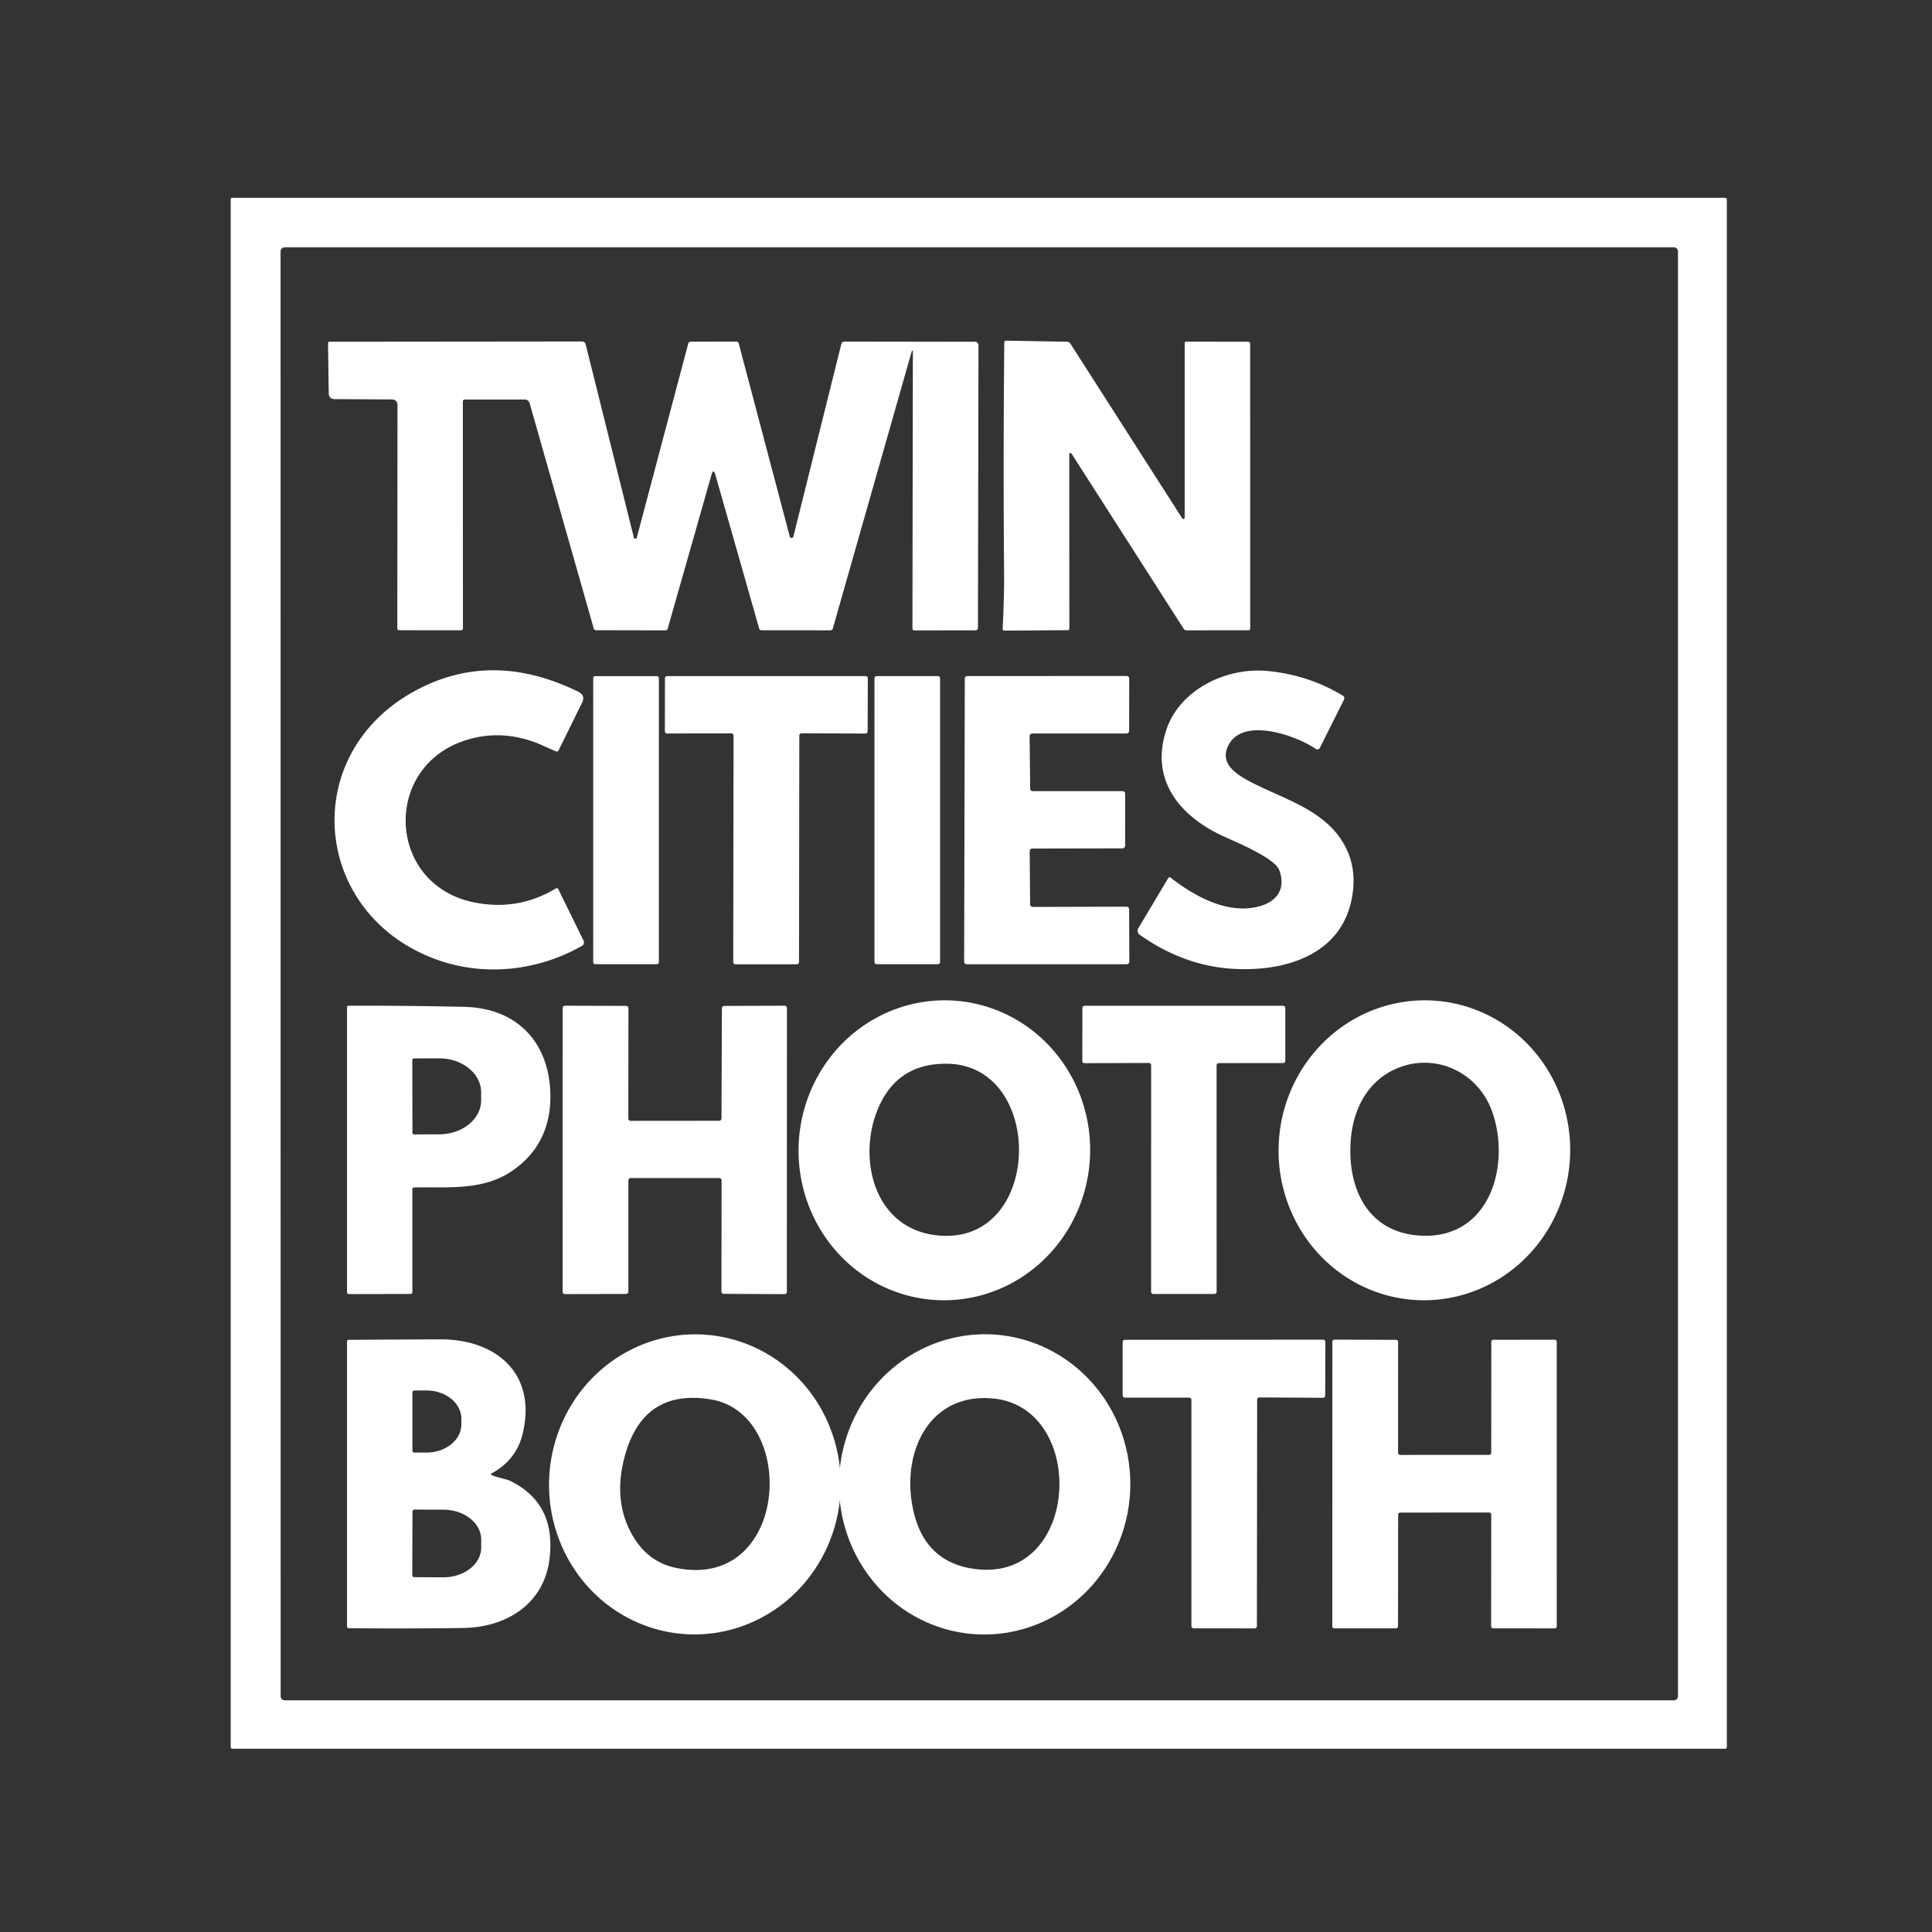
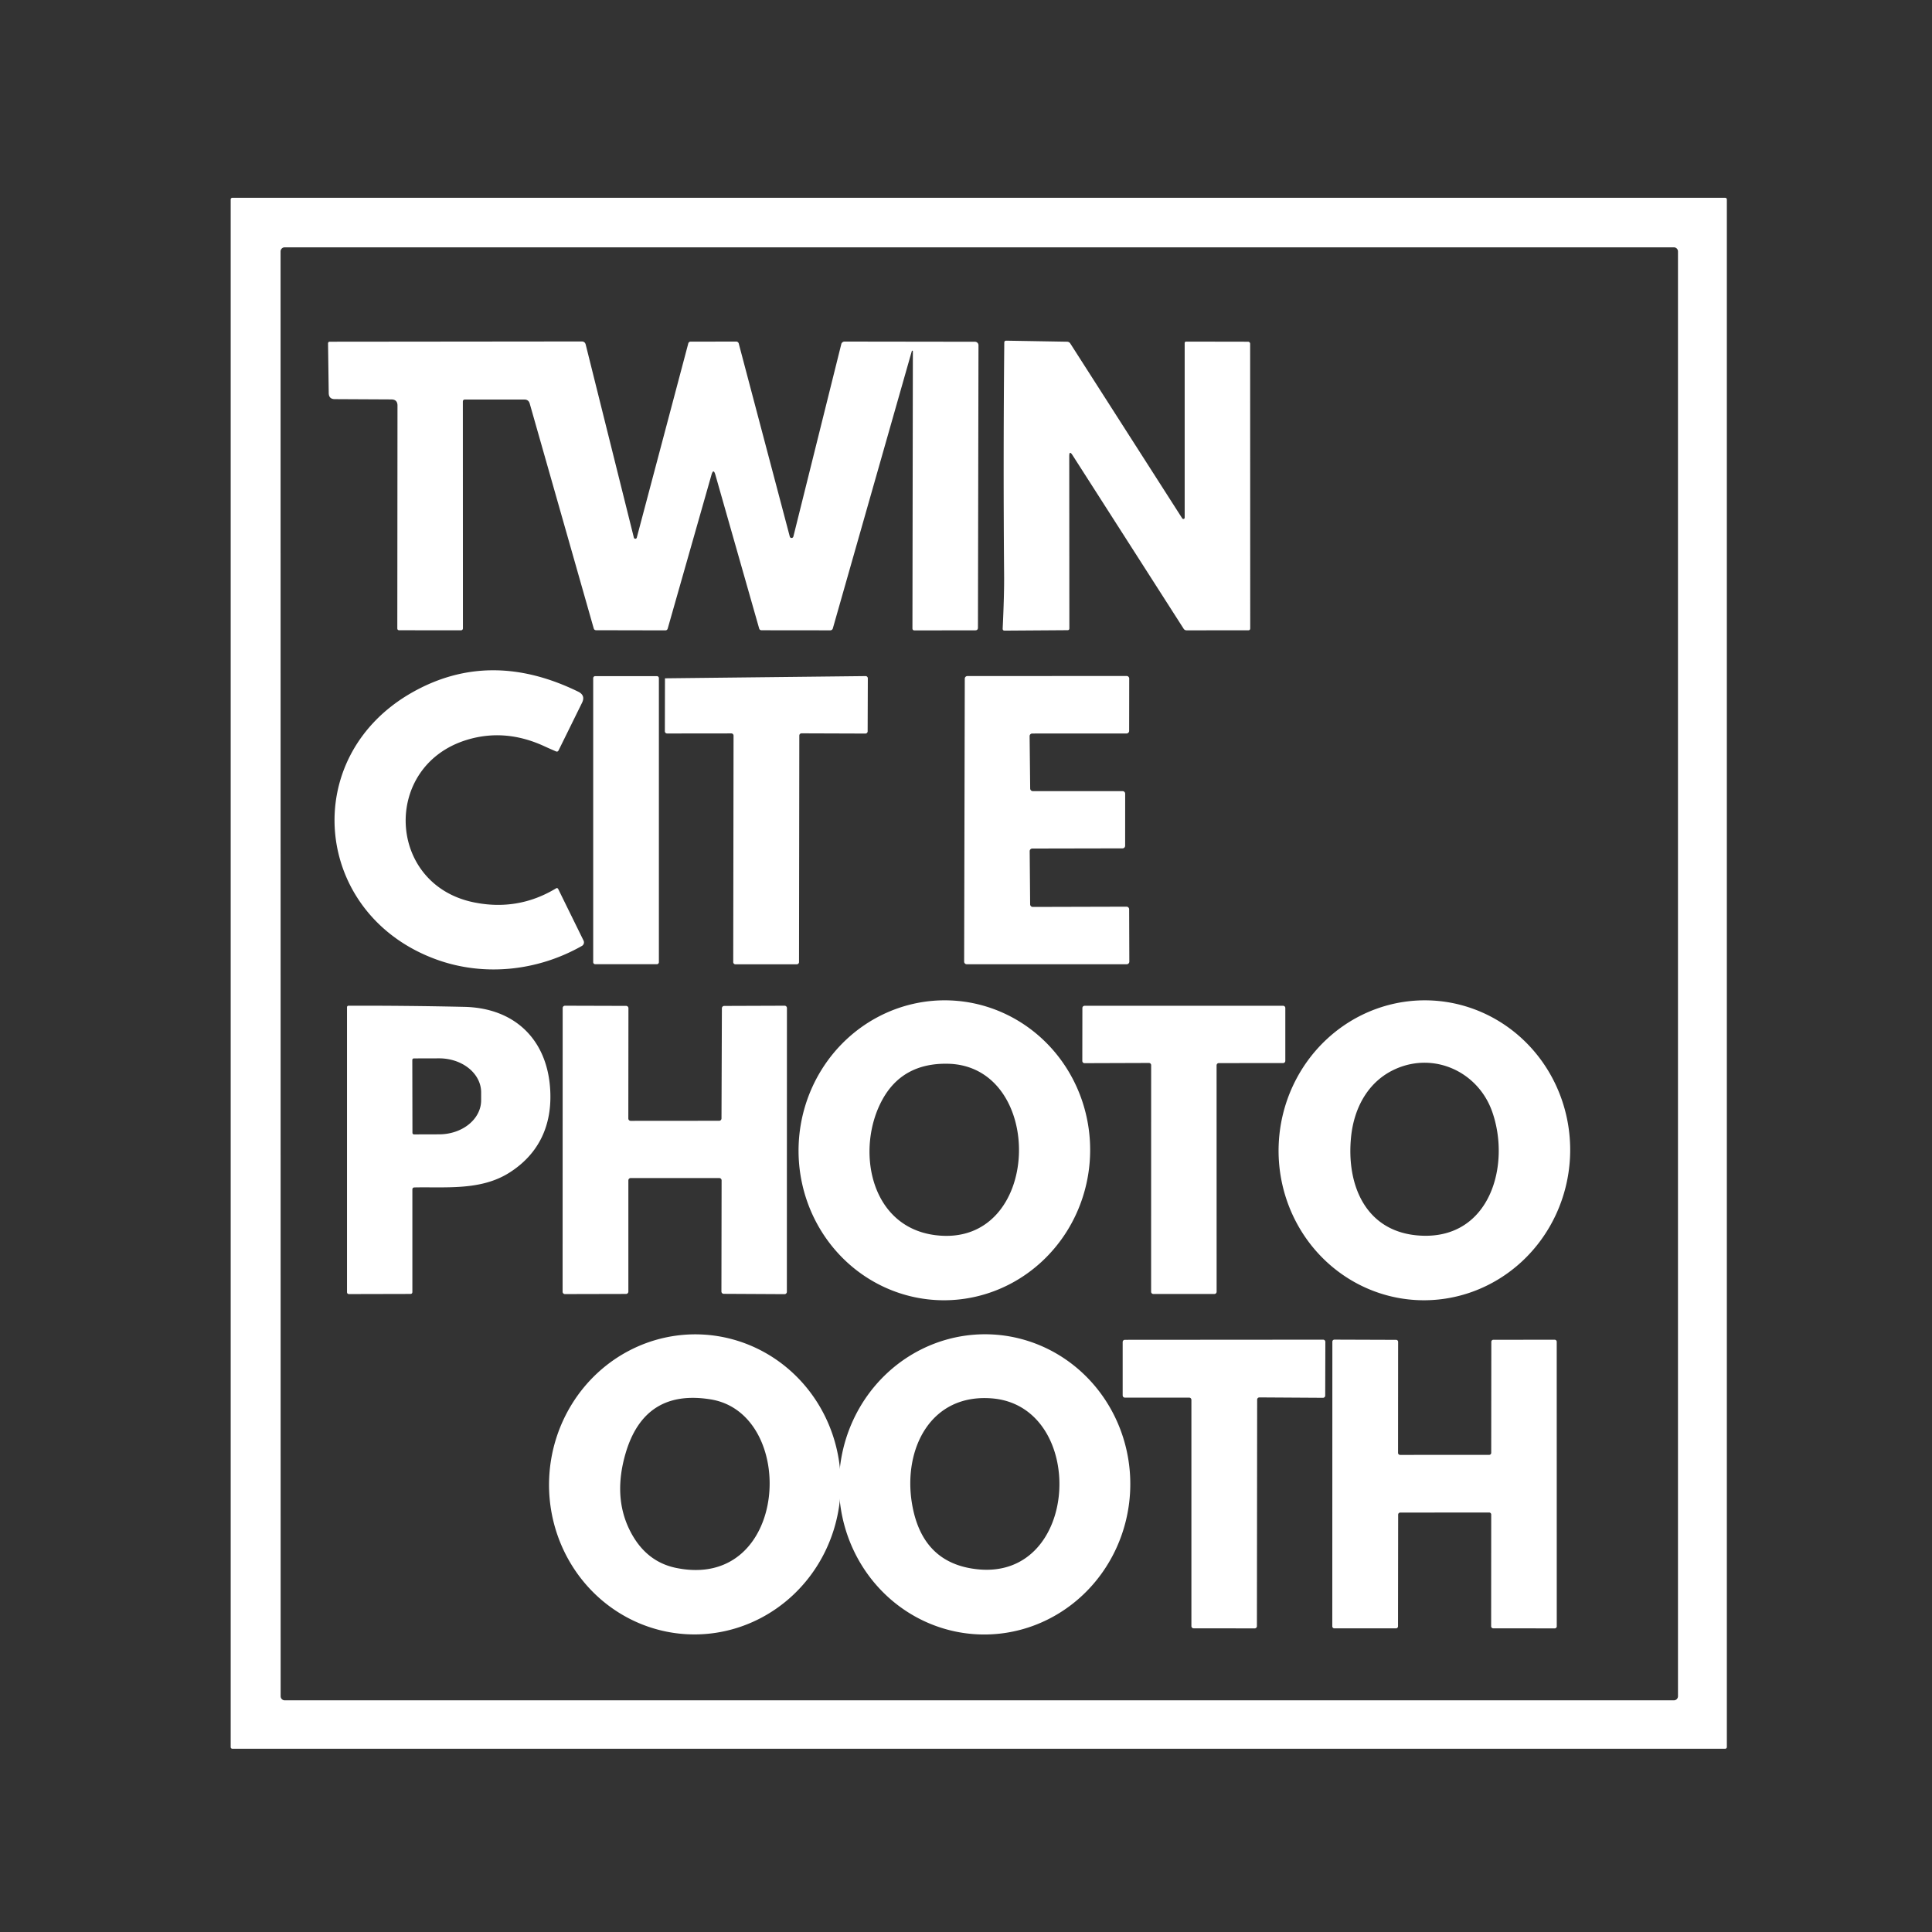
<svg xmlns="http://www.w3.org/2000/svg" version="1.1" viewBox="0.00 0.00 540.00 540.00">
  <rect x="0.00" y="0.00" width="540.00" height="540.00" fill="#333333" stroke="none" />
  <path fill="#ffffff" d="   M 482.66 488.31   A 0.47 0.47 0.0 0 1 482.19 488.78   L 64.95 488.78   A 0.47 0.47 0.0 0 1 64.48 488.31   L 64.48 55.75   A 0.47 0.47 0.0 0 1 64.95 55.28   L 482.19 55.28   A 0.47 0.47 0.0 0 1 482.66 55.75   L 482.66 488.31   Z   M 78.44 474.10   A 1.15 1.15 0.0 0 0 79.59 475.25   L 467.85 475.25   A 1.15 1.15 0.0 0 0 469.00 474.10   L 469.00 70.28   A 1.15 1.15 0.0 0 0 467.85 69.13   L 79.57 69.13   A 1.15 1.15 0.0 0 0 78.42 70.28   L 78.44 474.10   Z" />
  <path fill="#ffffff" d="   M 254.86 98.11   L 232.79 175.61   Q 232.62 176.18 232.02 176.18   L 212.88 176.16   Q 212.33 176.16 212.18 175.64   L 199.96 132.74   Q 199.41 130.79 198.85 132.75   L 186.63 175.68   Q 186.48 176.19 185.95 176.19   L 166.64 176.15   Q 166.09 176.15 165.94 175.62   L 148.06 112.80   Q 147.74 111.67 146.56 111.67   L 129.98 111.67   Q 129.37 111.67 129.37 112.28   L 129.39 175.64   A 0.53 0.53 0.0 0 1 128.86 176.17   L 111.61 176.16   Q 111.05 176.16 111.05 175.61   L 111.10 113.37   Q 111.10 111.64 109.37 111.64   L 93.60 111.56   Q 91.90 111.56 91.88 109.85   L 91.69 96.04   Q 91.68 95.51 92.21 95.51   L 162.57 95.44   Q 163.49 95.43 163.71 96.32   L 177.17 150.27   A 0.42 0.42 0.0 0 0 177.98 150.28   L 192.38 95.98   A 0.66 0.65 -82.5 0 1 193.01 95.49   L 205.78 95.47   A 0.74 0.72 82.1 0 1 206.48 96.01   L 220.75 149.98   A 0.52 0.51 -45.4 0 0 221.75 149.97   L 235.14 96.19   A 0.94 0.93 6.6 0 1 236.05 95.47   L 272.50 95.52   A 0.99 0.98 0.0 0 1 273.49 96.50   L 273.34 175.42   Q 273.34 176.18 272.58 176.18   L 255.62 176.20   Q 255.03 176.20 255.03 175.62   L 255.15 98.15   A 0.15 0.15 0.0 0 0 254.86 98.11   Z" />
  <path fill="#ffffff" d="   M 331.12 144.69   L 331.12 95.93   Q 331.12 95.48 331.57 95.48   L 348.84 95.51   A 0.58 0.58 0.0 0 1 349.42 96.09   L 349.44 175.61   Q 349.44 176.17 348.89 176.17   L 331.64 176.18   A 0.96 0.95 -16.3 0 1 330.84 175.75   L 299.78 127.23   Q 298.86 125.79 298.86 127.50   L 298.89 175.62   Q 298.89 176.14 298.38 176.14   L 280.80 176.26   Q 280.22 176.26 280.25 175.68   Q 280.70 166.24 280.65 160.75   Q 280.38 128.27 280.70 95.79   Q 280.70 95.21 281.28 95.22   L 298.23 95.51   Q 298.85 95.52 299.18 96.05   L 330.44 144.89   A 0.37 0.37 0.0 0 0 331.12 144.69   Z" />
  <path fill="#ffffff" d="   M 152.09 208.55   Q 141.20 203.55 130.54 206.78   C 106.70 214.02 108.04 247.28 132.50 252.22   Q 144.79 254.70 155.38 248.32   Q 155.81 248.06 156.04 248.52   L 163.10 262.89   A 1.14 1.14 0.0 0 1 162.64 264.39   C 150.24 271.43 135.21 273.04 121.81 268.12   C 87.36 255.48 83.21 211.21 115.69 193.27   Q 137.19 181.39 161.62 193.33   Q 163.70 194.35 162.68 196.43   L 156.13 209.72   Q 155.89 210.22 155.38 210.01   Q 153.66 209.27 152.09 208.55   Z" />
-   <path fill="#ffffff" d="   M 327.24 245.34   C 333.82 250.45 342.95 255.62 351.76 253.38   C 356.88 252.08 359.48 248.45 357.56 243.22   C 356.32 239.83 345.57 235.40 341.98 233.76   C 329.82 228.20 321.32 218.04 326.00 203.98   C 329.75 192.71 342.77 186.46 354.25 187.54   Q 365.63 188.61 375.30 194.41   A 0.90 0.90 0.0 0 1 375.64 195.59   L 368.90 209.04   A 0.78 0.77 30.7 0 1 367.76 209.33   C 362.49 205.66 347.19 200.09 343.23 208.55   C 340.82 213.67 345.86 216.69 350.39 218.98   C 359.80 223.73 371.58 226.90 376.49 237.59   Q 379.06 243.21 378.02 250.05   C 375.40 267.36 358.31 271.90 343.50 270.70   Q 330.39 269.63 318.57 261.28   A 1.40 1.38 33.1 0 1 318.17 259.43   L 326.49 245.49   Q 326.78 244.99 327.24 245.34   Z" />
-   <path fill="#ffffff" d="   M 262.76 268.89   A 0.60 0.60 0.0 0 1 262.16 269.49   L 245.02 269.49   A 0.60 0.60 0.0 0 1 244.42 268.89   L 244.42 189.57   A 0.60 0.60 0.0 0 1 245.02 188.97   L 262.16 188.97   A 0.60 0.60 0.0 0 1 262.76 189.57   L 262.76 268.89   Z" />
  <path fill="#ffffff" d="   M 288.67 253.49   L 314.87 253.42   A 0.73 0.73 0.0 0 1 315.60 254.15   L 315.65 268.78   A 0.73 0.73 0.0 0 1 314.92 269.51   L 270.21 269.51   A 0.73 0.73 0.0 0 1 269.48 268.78   L 269.66 189.69   A 0.73 0.73 0.0 0 1 270.39 188.96   L 314.89 188.94   A 0.73 0.73 0.0 0 1 315.62 189.67   L 315.60 204.28   A 0.73 0.73 0.0 0 1 314.87 205.01   L 288.51 205.02   A 0.73 0.73 0.0 0 0 287.78 205.76   L 287.94 220.40   A 0.73 0.73 0.0 0 0 288.67 221.12   L 313.76 221.12   A 0.73 0.73 0.0 0 1 314.49 221.85   L 314.48 236.39   A 0.73 0.73 0.0 0 1 313.75 237.12   L 288.53 237.17   A 0.73 0.73 0.0 0 0 287.80 237.91   L 287.93 252.76   A 0.73 0.73 0.0 0 0 288.67 253.49   Z" />
  <path fill="#ffffff" d="   M 184.16 268.93   A 0.57 0.57 0.0 0 1 183.59 269.50   L 166.37 269.50   A 0.57 0.57 0.0 0 1 165.80 268.93   L 165.80 189.55   A 0.57 0.57 0.0 0 1 166.37 188.98   L 183.59 188.98   A 0.57 0.57 0.0 0 1 184.16 189.55   L 184.16 268.93   Z" />
-   <path fill="#ffffff" d="   M 223.41 205.59   L 223.33 268.90   A 0.62 0.62 0.0 0 1 222.71 269.52   L 205.56 269.53   A 0.62 0.62 0.0 0 1 204.94 268.91   L 205.03 205.61   A 0.62 0.62 0.0 0 0 204.41 204.99   L 186.45 205.01   A 0.62 0.62 0.0 0 1 185.83 204.39   L 185.86 189.59   A 0.62 0.62 0.0 0 1 186.48 188.97   L 241.94 188.97   A 0.62 0.62 0.0 0 1 242.56 189.59   L 242.51 204.41   A 0.62 0.62 0.0 0 1 241.89 205.03   L 224.03 204.97   A 0.62 0.62 0.0 0 0 223.41 205.59   Z" />
+   <path fill="#ffffff" d="   M 223.41 205.59   L 223.33 268.90   A 0.62 0.62 0.0 0 1 222.71 269.52   L 205.56 269.53   A 0.62 0.62 0.0 0 1 204.94 268.91   L 205.03 205.61   A 0.62 0.62 0.0 0 0 204.41 204.99   L 186.45 205.01   A 0.62 0.62 0.0 0 1 185.83 204.39   L 185.86 189.59   L 241.94 188.97   A 0.62 0.62 0.0 0 1 242.56 189.59   L 242.51 204.41   A 0.62 0.62 0.0 0 1 241.89 205.03   L 224.03 204.97   A 0.62 0.62 0.0 0 0 223.41 205.59   Z" />
  <path fill="#ffffff" d="   M 262.048 363.387   A 41.92 40.75 92.6 0 1 223.242 319.661   A 41.92 40.75 92.6 0 1 265.852 279.633   A 41.92 40.75 92.6 0 1 304.658 323.358   A 41.92 40.75 92.6 0 1 262.048 363.387   Z   M 261.37 345.22   C 291.46 349.08 292.54 297.81 264.86 297.32   Q 252.26 297.10 246.63 307.35   C 239.13 321.02 243.02 342.87 261.37 345.22   Z" />
  <path fill="#ffffff" d="   M 395.999 363.376   A 41.92 40.75 92.9 0 1 357.422 319.448   A 41.92 40.75 92.9 0 1 400.241 279.644   A 41.92 40.75 92.9 0 1 438.818 323.572   A 41.92 40.75 92.9 0 1 395.999 363.376   Z   M 417.09 310.77   C 413.22 299.69 401.11 293.99 390.25 298.70   C 382.53 302.05 378.47 309.49 377.63 317.76   C 376.24 331.45 381.89 344.76 397.45 345.38   C 416.51 346.15 422.28 325.60 417.09 310.77   Z" />
  <path fill="#ffffff" d="   M 115.26 332.50   L 115.26 361.07   Q 115.27 361.66 114.68 361.66   L 97.60 361.70   Q 96.99 361.71 96.99 361.10   L 96.99 281.51   A 0.41 0.41 0.0 0 1 97.40 281.10   Q 113.52 281.06 129.75 281.42   C 144.46 281.74 153.48 291.26 153.83 305.73   C 154.07 315.12 150.31 322.75 142.33 327.79   C 134.39 332.81 124.69 331.71 115.85 331.89   Q 115.26 331.90 115.26 332.50   Z   M 115.24 296.27   L 115.28 316.63   A 0.44 0.44 0.0 0 0 115.72 317.07   L 122.76 317.05   A 11.74 9.50 -0.1 0 0 134.48 307.53   L 134.48 305.29   A 11.74 9.50 -0.1 0 0 122.72 295.81   L 115.68 295.83   A 0.44 0.44 0.0 0 0 115.24 296.27   Z" />
  <path fill="#ffffff" d="   M 176.27 313.28   L 201.01 313.26   A 0.65 0.65 0.0 0 0 201.66 312.61   L 201.77 281.81   A 0.65 0.65 0.0 0 1 202.42 281.16   L 219.30 281.10   A 0.65 0.65 0.0 0 1 219.95 281.75   L 219.93 361.07   A 0.65 0.65 0.0 0 1 219.28 361.72   L 202.29 361.63   A 0.65 0.65 0.0 0 1 201.64 360.98   L 201.69 329.92   A 0.65 0.65 0.0 0 0 201.04 329.27   L 176.28 329.27   A 0.65 0.65 0.0 0 0 175.63 329.92   L 175.63 361.01   A 0.65 0.65 0.0 0 1 174.98 361.66   L 157.90 361.70   A 0.65 0.65 0.0 0 1 157.25 361.05   L 157.27 281.75   A 0.65 0.65 0.0 0 1 157.92 281.10   L 175.00 281.15   A 0.65 0.65 0.0 0 1 175.65 281.80   L 175.62 312.63   A 0.65 0.65 0.0 0 0 176.27 313.28   Z" />
  <path fill="#ffffff" d="   M 340.04 297.76   L 340.05 361.05   A 0.62 0.62 0.0 0 1 339.43 361.67   L 322.36 361.67   A 0.62 0.62 0.0 0 1 321.74 361.05   L 321.75 297.72   A 0.62 0.62 0.0 0 0 321.13 297.10   L 303.13 297.16   A 0.62 0.62 0.0 0 1 302.51 296.54   L 302.53 281.74   A 0.62 0.62 0.0 0 1 303.15 281.12   L 358.63 281.12   A 0.62 0.62 0.0 0 1 359.25 281.74   L 359.25 296.51   A 0.62 0.62 0.0 0 1 358.63 297.13   L 340.66 297.14   A 0.62 0.62 0.0 0 0 340.04 297.76   Z" />
  <path fill="#ffffff" d="   M 192.098 456.776   A 41.94 40.76 92.9 0 1 153.512 412.828   A 41.94 40.76 92.9 0 1 196.342 373.004   A 41.94 40.76 92.9 0 1 234.928 416.952   A 41.94 40.76 92.9 0 1 192.098 456.776   Z   M 198.62 391.13   Q 180.08 388.13 174.81 406.36   Q 171.39 418.22 175.92 427.51   Q 180.29 436.46 188.99 438.24   C 220.63 444.71 223.16 395.09 198.62 391.13   Z" />
  <path fill="#ffffff" d="   M 273.38 456.81   A 41.96 40.71 92.5 0 1 234.539 413.114   A 41.96 40.71 92.5 0 1 277.04 372.97   A 41.96 40.71 92.5 0 1 315.881 416.666   A 41.96 40.71 92.5 0 1 273.38 456.81   Z   M 254.88 420.12   Q 257.64 437.06 273.34 438.63   C 302.12 441.52 303.85 392.98 277.23 390.85   C 260.01 389.48 252.43 405.12 254.88 420.12   Z" />
-   <path fill="#ffffff" d="   M 137.55 412.34   C 139.21 413.07 141.45 413.32 142.89 414.05   Q 155.61 420.47 153.55 436.02   C 151.92 448.31 141.59 454.85 129.49 455.02   Q 113.54 455.25 97.56 455.09   Q 96.99 455.09 96.99 454.52   L 96.99 375.01   Q 96.99 374.49 97.50 374.49   Q 110.30 374.40 122.99 374.35   C 138.68 374.29 150.09 383.92 146.11 400.63   Q 144.36 408.03 137.52 411.75   Q 136.94 412.07 137.55 412.34   Z   M 115.27 389.19   L 115.27 405.45   A 0.55 0.55 0.0 0 0 115.82 406.00   L 119.20 406.00   A 9.75 7.88 0.0 0 0 128.95 398.12   L 128.95 396.52   A 9.75 7.88 -0.0 0 0 119.20 388.64   L 115.82 388.64   A 0.55 0.55 0.0 0 0 115.27 389.19   Z   M 115.29 422.49   L 115.23 440.27   A 0.56 0.56 0.0 0 0 115.79 440.83   L 123.92 440.86   A 10.55 8.34 0.2 0 0 134.50 432.55   L 134.50 430.33   A 10.55 8.34 0.2 0 0 123.98 421.96   L 115.85 421.93   A 0.56 0.56 0.0 0 0 115.29 422.49   Z" />
  <path fill="#ffffff" d="   M 332.38 390.64   L 314.41 390.64   A 0.62 0.62 0.0 0 1 313.79 390.02   L 313.79 375.10   A 0.62 0.62 0.0 0 1 314.41 374.48   L 369.82 374.44   A 0.62 0.62 0.0 0 1 370.44 375.06   L 370.40 390.07   A 0.62 0.62 0.0 0 1 369.78 390.69   L 352.00 390.58   A 0.62 0.62 0.0 0 0 351.38 391.20   L 351.31 454.52   A 0.62 0.62 0.0 0 1 350.69 455.14   L 333.62 455.12   A 0.62 0.62 0.0 0 1 333.00 454.50   L 333.00 391.26   A 0.62 0.62 0.0 0 0 332.38 390.64   Z" />
  <path fill="#ffffff" d="   M 390.79 423.34   L 390.75 454.56   A 0.57 0.57 0.0 0 1 390.18 455.13   L 372.95 455.13   A 0.57 0.57 0.0 0 1 372.38 454.56   L 372.40 375.00   A 0.57 0.57 0.0 0 1 372.97 374.43   L 390.21 374.49   A 0.57 0.57 0.0 0 1 390.78 375.06   L 390.76 406.08   A 0.57 0.57 0.0 0 0 391.33 406.65   L 416.23 406.64   A 0.57 0.57 0.0 0 0 416.80 406.07   L 416.83 375.04   A 0.57 0.57 0.0 0 1 417.40 374.47   L 434.54 374.46   A 0.57 0.57 0.0 0 1 435.11 375.03   L 435.12 454.57   A 0.57 0.57 0.0 0 1 434.55 455.14   L 417.35 455.12   A 0.57 0.57 0.0 0 1 416.78 454.55   L 416.80 423.32   A 0.57 0.57 0.0 0 0 416.23 422.75   L 391.36 422.77   A 0.57 0.57 0.0 0 0 390.79 423.34   Z" />
</svg>